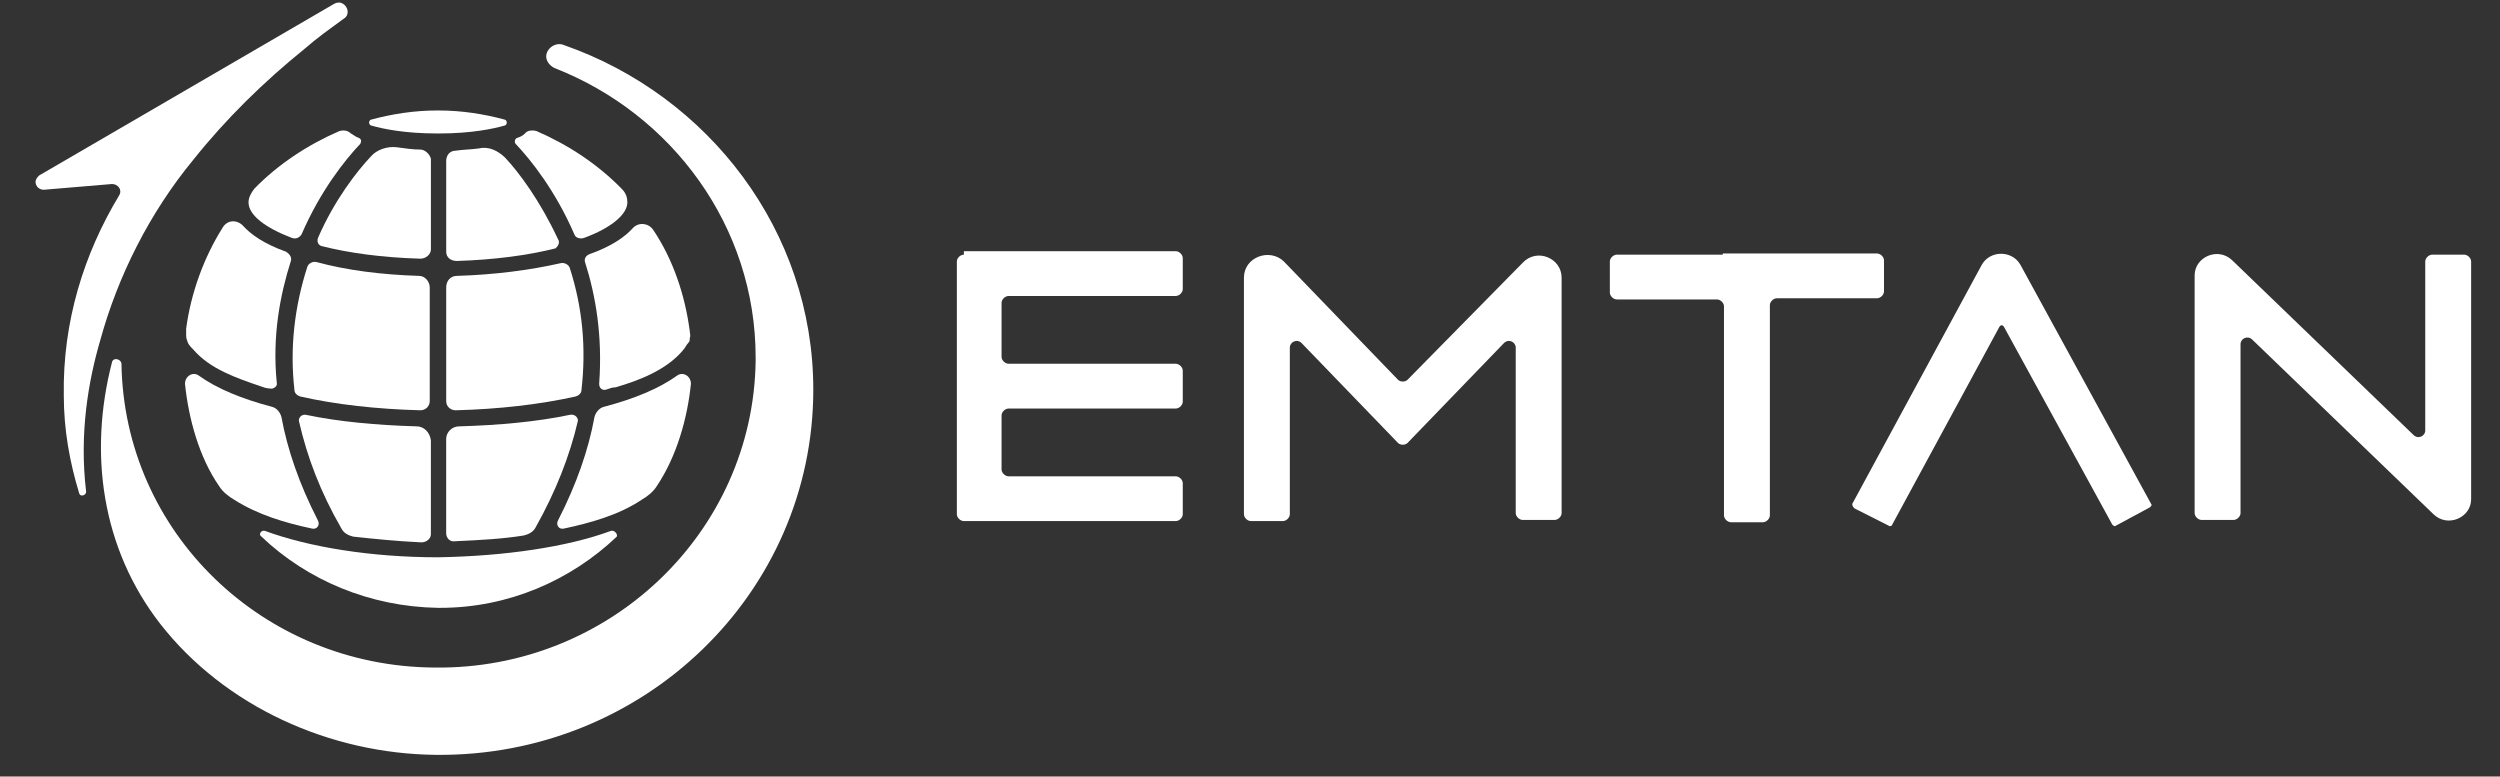
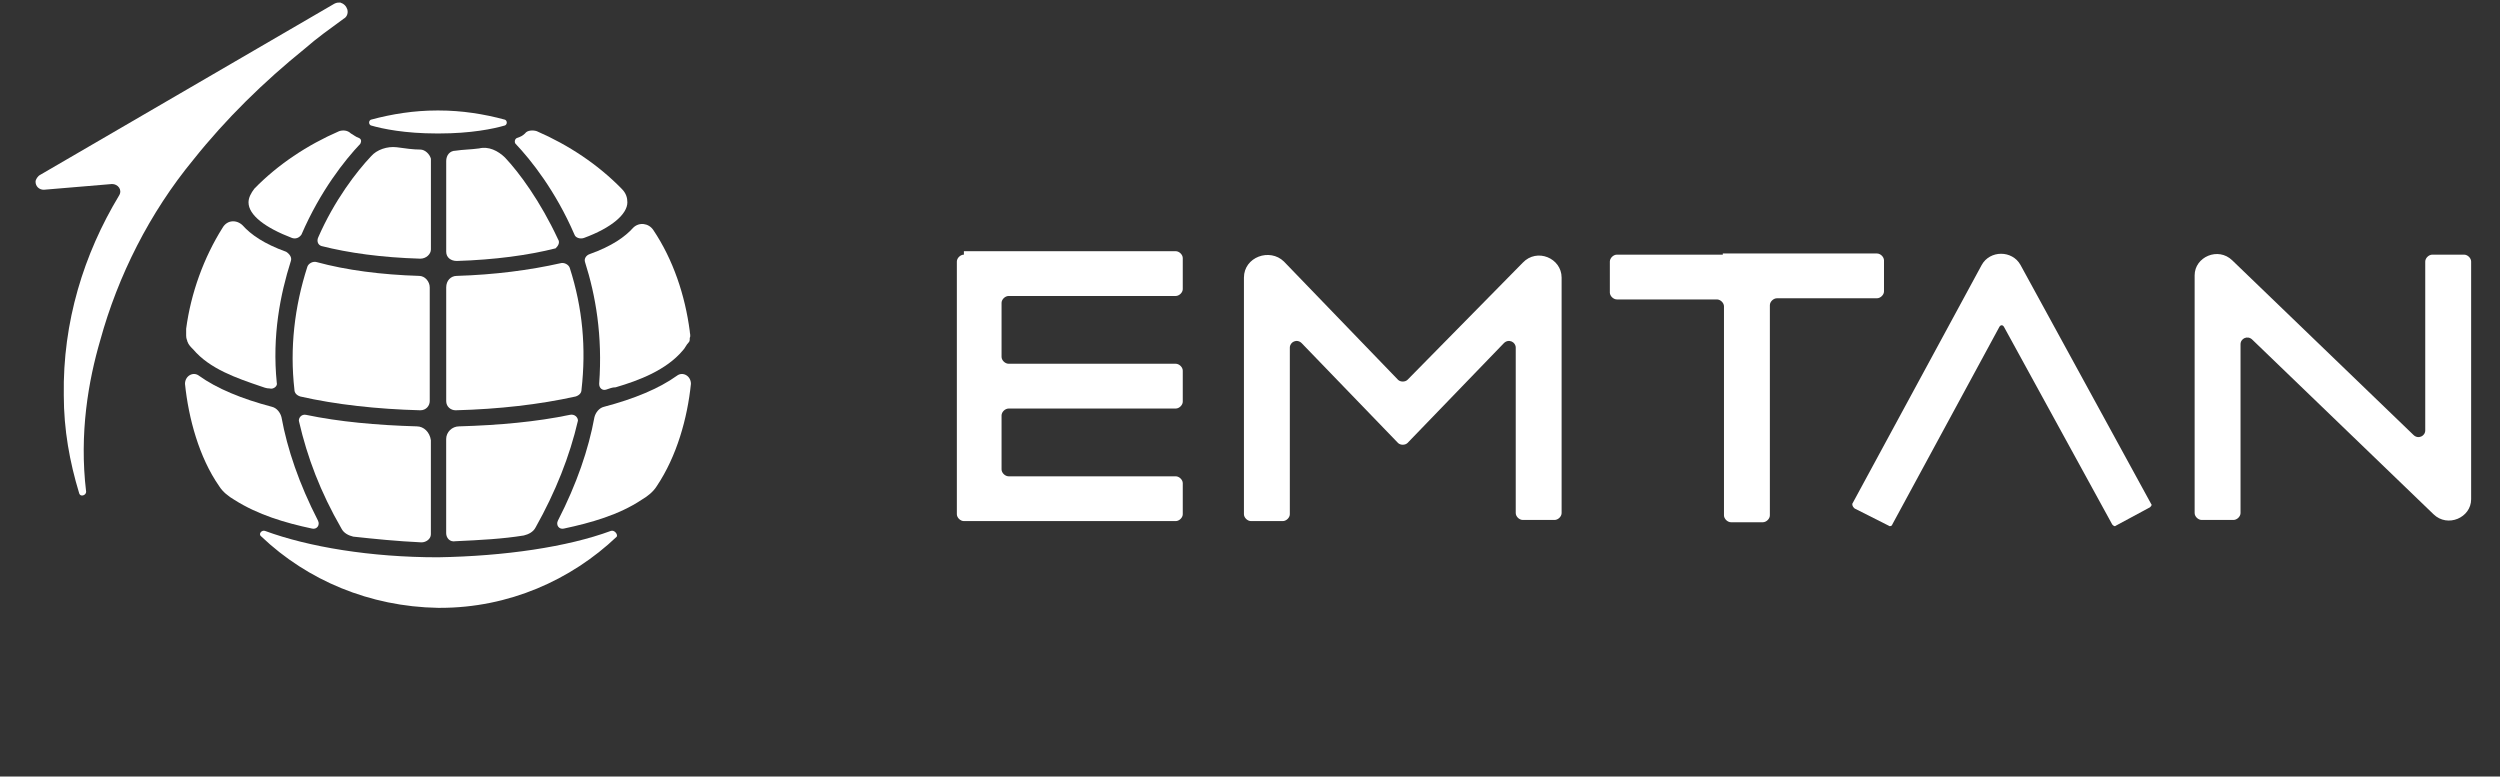
<svg xmlns="http://www.w3.org/2000/svg" width="132" height="41" viewBox="0 0 132 41" fill="none">
  <rect x="0" y="0" width="132" height="41" fill="#333333" stroke="none" />
  <g clip-path="url(#clip0_473_1772)">
-     <path d="M42.942 20.571C42.942 31.305 33.996 39.977 23 39.856C17.409 39.796 11.88 37.309 8.463 32.943C5.356 28.94 4.673 23.907 5.916 19.116C5.978 18.873 6.35 18.934 6.413 19.176C6.537 28.091 13.867 35.187 22.938 35.247C32.194 35.368 39.774 28.091 39.898 19.055C39.898 18.994 39.898 18.934 39.898 18.873C39.898 11.96 35.487 6.017 29.274 3.591C29.026 3.469 28.84 3.227 28.84 2.984C28.84 2.56 29.337 2.196 29.771 2.378C37.413 5.046 42.942 12.202 42.942 20.571Z" fill="white" />
    <path d="M3.368 20.874C3.368 22.694 3.679 24.392 4.176 26.029C4.238 26.272 4.548 26.15 4.548 25.968C4.176 22.876 4.673 20.086 5.294 17.963C6.226 14.567 7.903 11.232 10.202 8.442C11.941 6.259 13.929 4.318 16.104 2.56C16.725 2.014 17.408 1.529 18.154 0.983C18.278 0.922 18.402 0.74 18.34 0.498C18.278 0.316 18.154 0.194 17.967 0.134C17.843 0.134 17.781 0.134 17.657 0.194L2.125 9.231C2.001 9.291 1.877 9.473 1.877 9.594C1.877 9.837 2.063 10.019 2.312 10.019L5.915 9.716C6.226 9.716 6.474 10.019 6.288 10.322C4.424 13.415 3.306 16.993 3.368 20.874Z" fill="white" />
    <path d="M32.256 28.031C29.957 28.88 26.665 29.365 23.123 29.425C19.582 29.425 16.29 28.88 13.991 28.031C13.805 27.97 13.618 28.212 13.805 28.334C16.228 30.638 19.52 32.033 23.123 32.094C23.123 32.094 23.123 32.094 23.186 32.094C23.248 32.094 23.186 32.094 23.248 32.094C26.851 32.094 30.144 30.638 32.566 28.334C32.629 28.212 32.442 27.97 32.256 28.031Z" fill="white" />
    <path d="M35.735 19.843C34.803 20.511 33.499 21.056 31.883 21.481C31.635 21.541 31.448 21.784 31.386 22.027C31.076 23.725 30.454 25.544 29.46 27.485C29.336 27.727 29.523 27.97 29.771 27.909C31.2 27.606 32.691 27.181 33.871 26.393C34.182 26.211 34.493 25.969 34.679 25.665C35.735 24.089 36.294 22.087 36.481 20.268C36.481 19.843 36.046 19.601 35.735 19.843Z" fill="white" />
    <path d="M30.89 13.84C31.449 15.598 31.822 17.721 31.636 20.268C31.636 20.511 31.822 20.632 32.008 20.571C32.195 20.511 32.319 20.45 32.505 20.45C33.748 20.086 35.177 19.54 36.047 18.509C36.171 18.388 36.233 18.206 36.357 18.085C36.419 18.024 36.419 17.963 36.419 17.842C36.481 17.721 36.419 17.6 36.419 17.478C36.171 15.598 35.55 13.718 34.493 12.142C34.245 11.778 33.748 11.717 33.437 12.02C33.002 12.505 32.319 12.991 31.139 13.415C30.952 13.476 30.828 13.658 30.89 13.84Z" fill="white" />
    <path d="M30.33 12.384C30.392 12.566 30.64 12.627 30.827 12.566C32.318 12.02 33.125 11.293 33.125 10.686C33.125 10.444 33.063 10.201 32.815 9.958C31.572 8.685 30.019 7.654 28.342 6.926C28.155 6.865 27.845 6.865 27.72 7.047C27.596 7.169 27.472 7.229 27.285 7.29C27.161 7.351 27.161 7.533 27.223 7.593C28.031 8.442 29.336 10.08 30.33 12.384Z" fill="white" />
    <path d="M19.582 6.623C20.204 6.805 21.384 7.047 23.061 7.047C23.061 7.047 23.061 7.047 23.124 7.047C23.124 7.047 23.124 7.047 23.186 7.047C24.863 7.047 26.043 6.805 26.665 6.623C26.789 6.562 26.789 6.38 26.665 6.32C25.546 6.016 24.366 5.834 23.186 5.834C23.186 5.834 23.186 5.834 23.124 5.834C23.061 5.834 23.124 5.834 23.061 5.834C21.881 5.834 20.701 6.016 19.582 6.32C19.458 6.38 19.458 6.562 19.582 6.623Z" fill="white" />
    <path d="M16.477 27.909C16.726 27.97 16.912 27.727 16.788 27.485C15.794 25.544 15.172 23.725 14.862 22.027C14.8 21.784 14.613 21.541 14.365 21.481C12.75 21.056 11.445 20.511 10.513 19.843C10.203 19.601 9.768 19.843 9.768 20.268C9.954 22.087 10.513 24.149 11.569 25.665C11.756 25.969 12.066 26.211 12.377 26.393C13.619 27.181 15.048 27.606 16.477 27.909Z" fill="white" />
    <path d="M9.891 18.024C9.953 18.206 10.078 18.327 10.202 18.449C11.072 19.48 12.501 19.965 13.743 20.389C13.929 20.45 14.054 20.511 14.24 20.511C14.426 20.571 14.675 20.389 14.613 20.207C14.364 17.721 14.799 15.538 15.358 13.779C15.42 13.597 15.296 13.415 15.11 13.294C13.929 12.869 13.246 12.384 12.811 11.899C12.501 11.596 12.004 11.596 11.755 12.02C10.761 13.597 10.078 15.477 9.829 17.357C9.829 17.478 9.829 17.6 9.829 17.721C9.829 17.903 9.891 17.963 9.891 18.024Z" fill="white" />
    <path d="M15.421 12.566C15.607 12.627 15.793 12.566 15.918 12.384C16.912 10.08 18.216 8.442 19.024 7.593C19.086 7.472 19.086 7.351 18.962 7.29C18.775 7.229 18.651 7.108 18.527 7.047C18.341 6.865 18.092 6.865 17.906 6.926C16.228 7.654 14.675 8.685 13.433 9.958C13.246 10.201 13.122 10.444 13.122 10.686C13.122 11.353 13.992 12.02 15.421 12.566Z" fill="white" />
    <path d="M22.005 22.512C19.893 22.451 17.905 22.269 16.165 21.905C15.917 21.845 15.73 22.087 15.792 22.269C16.227 24.149 16.911 25.969 18.029 27.909C18.153 28.152 18.402 28.273 18.65 28.334C19.768 28.455 20.949 28.576 22.253 28.637C22.502 28.637 22.75 28.455 22.75 28.212V23.24C22.688 22.815 22.378 22.512 22.005 22.512Z" fill="white" />
    <path d="M30.081 21.905C28.341 22.269 26.353 22.451 24.241 22.512C23.868 22.512 23.558 22.815 23.558 23.179V28.152C23.558 28.394 23.744 28.637 24.055 28.576C25.359 28.516 26.54 28.455 27.658 28.273C27.906 28.212 28.155 28.091 28.279 27.849C29.335 25.969 30.081 24.089 30.516 22.209C30.516 22.027 30.329 21.845 30.081 21.905Z" fill="white" />
    <path d="M22.131 14.567C20.143 14.507 18.279 14.264 16.726 13.84C16.539 13.779 16.291 13.9 16.229 14.082C15.545 16.205 15.297 18.388 15.545 20.571C15.545 20.753 15.67 20.875 15.856 20.935C17.72 21.36 19.894 21.602 22.193 21.663C22.503 21.663 22.69 21.42 22.69 21.178V15.174C22.69 14.871 22.441 14.567 22.131 14.567Z" fill="white" />
    <path d="M30.083 14.143C30.021 13.961 29.772 13.84 29.586 13.9C27.97 14.264 26.107 14.507 24.119 14.567C23.808 14.567 23.56 14.81 23.56 15.174V21.178C23.56 21.481 23.808 21.663 24.057 21.663C26.355 21.602 28.467 21.36 30.393 20.935C30.58 20.875 30.704 20.753 30.704 20.571C30.952 18.388 30.766 16.265 30.083 14.143Z" fill="white" />
    <path d="M22.193 7.897C21.82 7.897 21.385 7.836 20.95 7.775C20.453 7.715 19.894 7.897 19.584 8.26C18.838 9.049 17.658 10.565 16.788 12.566C16.726 12.748 16.788 12.93 16.974 12.991C18.403 13.354 20.143 13.597 22.193 13.658C22.503 13.658 22.752 13.415 22.752 13.173V8.382C22.69 8.139 22.441 7.897 22.193 7.897Z" fill="white" />
    <path d="M29.461 12.627C28.53 10.626 27.411 9.109 26.666 8.321C26.293 7.957 25.796 7.715 25.299 7.836C24.864 7.897 24.429 7.897 24.057 7.957C23.746 7.957 23.56 8.2 23.56 8.503V13.294C23.56 13.597 23.808 13.779 24.119 13.779C26.107 13.718 27.908 13.476 29.337 13.112C29.461 12.991 29.586 12.809 29.461 12.627Z" fill="white" />
    <path d="M50.894 13.445C50.708 13.445 50.522 13.627 50.522 13.809V15.749V19.327V21.632V25.21V27.151C50.522 27.332 50.708 27.514 50.894 27.514H52.882H62.077C62.263 27.514 62.45 27.332 62.45 27.151V25.513C62.45 25.331 62.263 25.149 62.077 25.149H53.255C53.069 25.149 52.882 24.967 52.882 24.785V21.935C52.882 21.753 53.069 21.571 53.255 21.571H62.077C62.263 21.571 62.45 21.389 62.45 21.207V19.57C62.45 19.388 62.263 19.206 62.077 19.206H53.255C53.069 19.206 52.882 19.024 52.882 18.842V15.992C52.882 15.81 53.069 15.628 53.255 15.628H62.077C62.263 15.628 62.45 15.446 62.45 15.264V13.627C62.45 13.445 62.263 13.263 62.077 13.263H52.882H50.894V13.445Z" fill="white" />
    <path d="M65.68 14.658V27.151C65.68 27.332 65.866 27.514 66.052 27.514H67.73C67.916 27.514 68.103 27.332 68.103 27.151V18.357C68.103 18.054 68.475 17.872 68.724 18.114L73.818 23.391C73.942 23.512 74.191 23.512 74.315 23.391L79.409 18.114C79.658 17.872 80.031 18.054 80.031 18.357V27.09C80.031 27.272 80.217 27.454 80.403 27.454H82.081C82.267 27.454 82.453 27.272 82.453 27.09V14.658C82.453 13.627 81.149 13.081 80.403 13.869L74.315 20.055C74.191 20.176 73.942 20.176 73.818 20.055L67.792 13.809C67.046 13.081 65.68 13.566 65.68 14.658Z" fill="white" />
    <path d="M90.964 13.445H85.373C85.186 13.445 85 13.627 85 13.809V15.446C85 15.628 85.186 15.81 85.373 15.81H90.653C90.84 15.81 91.026 15.992 91.026 16.174V27.211C91.026 27.393 91.213 27.575 91.399 27.575H93.076C93.263 27.575 93.449 27.393 93.449 27.211V16.113C93.449 15.931 93.635 15.749 93.822 15.749H99.102C99.289 15.749 99.475 15.567 99.475 15.386V13.748C99.475 13.566 99.289 13.384 99.102 13.384H93.511H90.964V13.445Z" fill="white" />
    <path d="M97.923 26.847L99.725 27.757C99.787 27.818 99.911 27.757 99.911 27.696L105.564 17.265C105.627 17.144 105.751 17.144 105.813 17.265L111.528 27.696C111.591 27.757 111.653 27.818 111.715 27.757L113.516 26.787C113.579 26.726 113.641 26.665 113.579 26.605L106.683 13.991C106.248 13.202 105.067 13.202 104.633 13.991L97.799 26.605C97.799 26.726 97.861 26.787 97.923 26.847Z" fill="white" />
    <path d="M128.053 13.809V22.724C128.053 23.027 127.681 23.209 127.432 22.966L117.865 13.748C117.119 13.02 115.877 13.566 115.877 14.537V27.09C115.877 27.272 116.063 27.454 116.25 27.454H117.927C118.113 27.454 118.3 27.272 118.3 27.09V18.175C118.3 17.872 118.673 17.69 118.921 17.933L128.488 27.151C129.234 27.878 130.476 27.332 130.476 26.362V13.809C130.476 13.627 130.29 13.445 130.104 13.445H128.426C128.24 13.445 128.053 13.627 128.053 13.809Z" fill="white" />
  </g>
  <defs>
    <clipPath id="clip0_473_1772">
      <rect width="131.083" height="40.026" fill="white" transform="translate(0.635 0.013)" />
    </clipPath>
  </defs>
</svg>